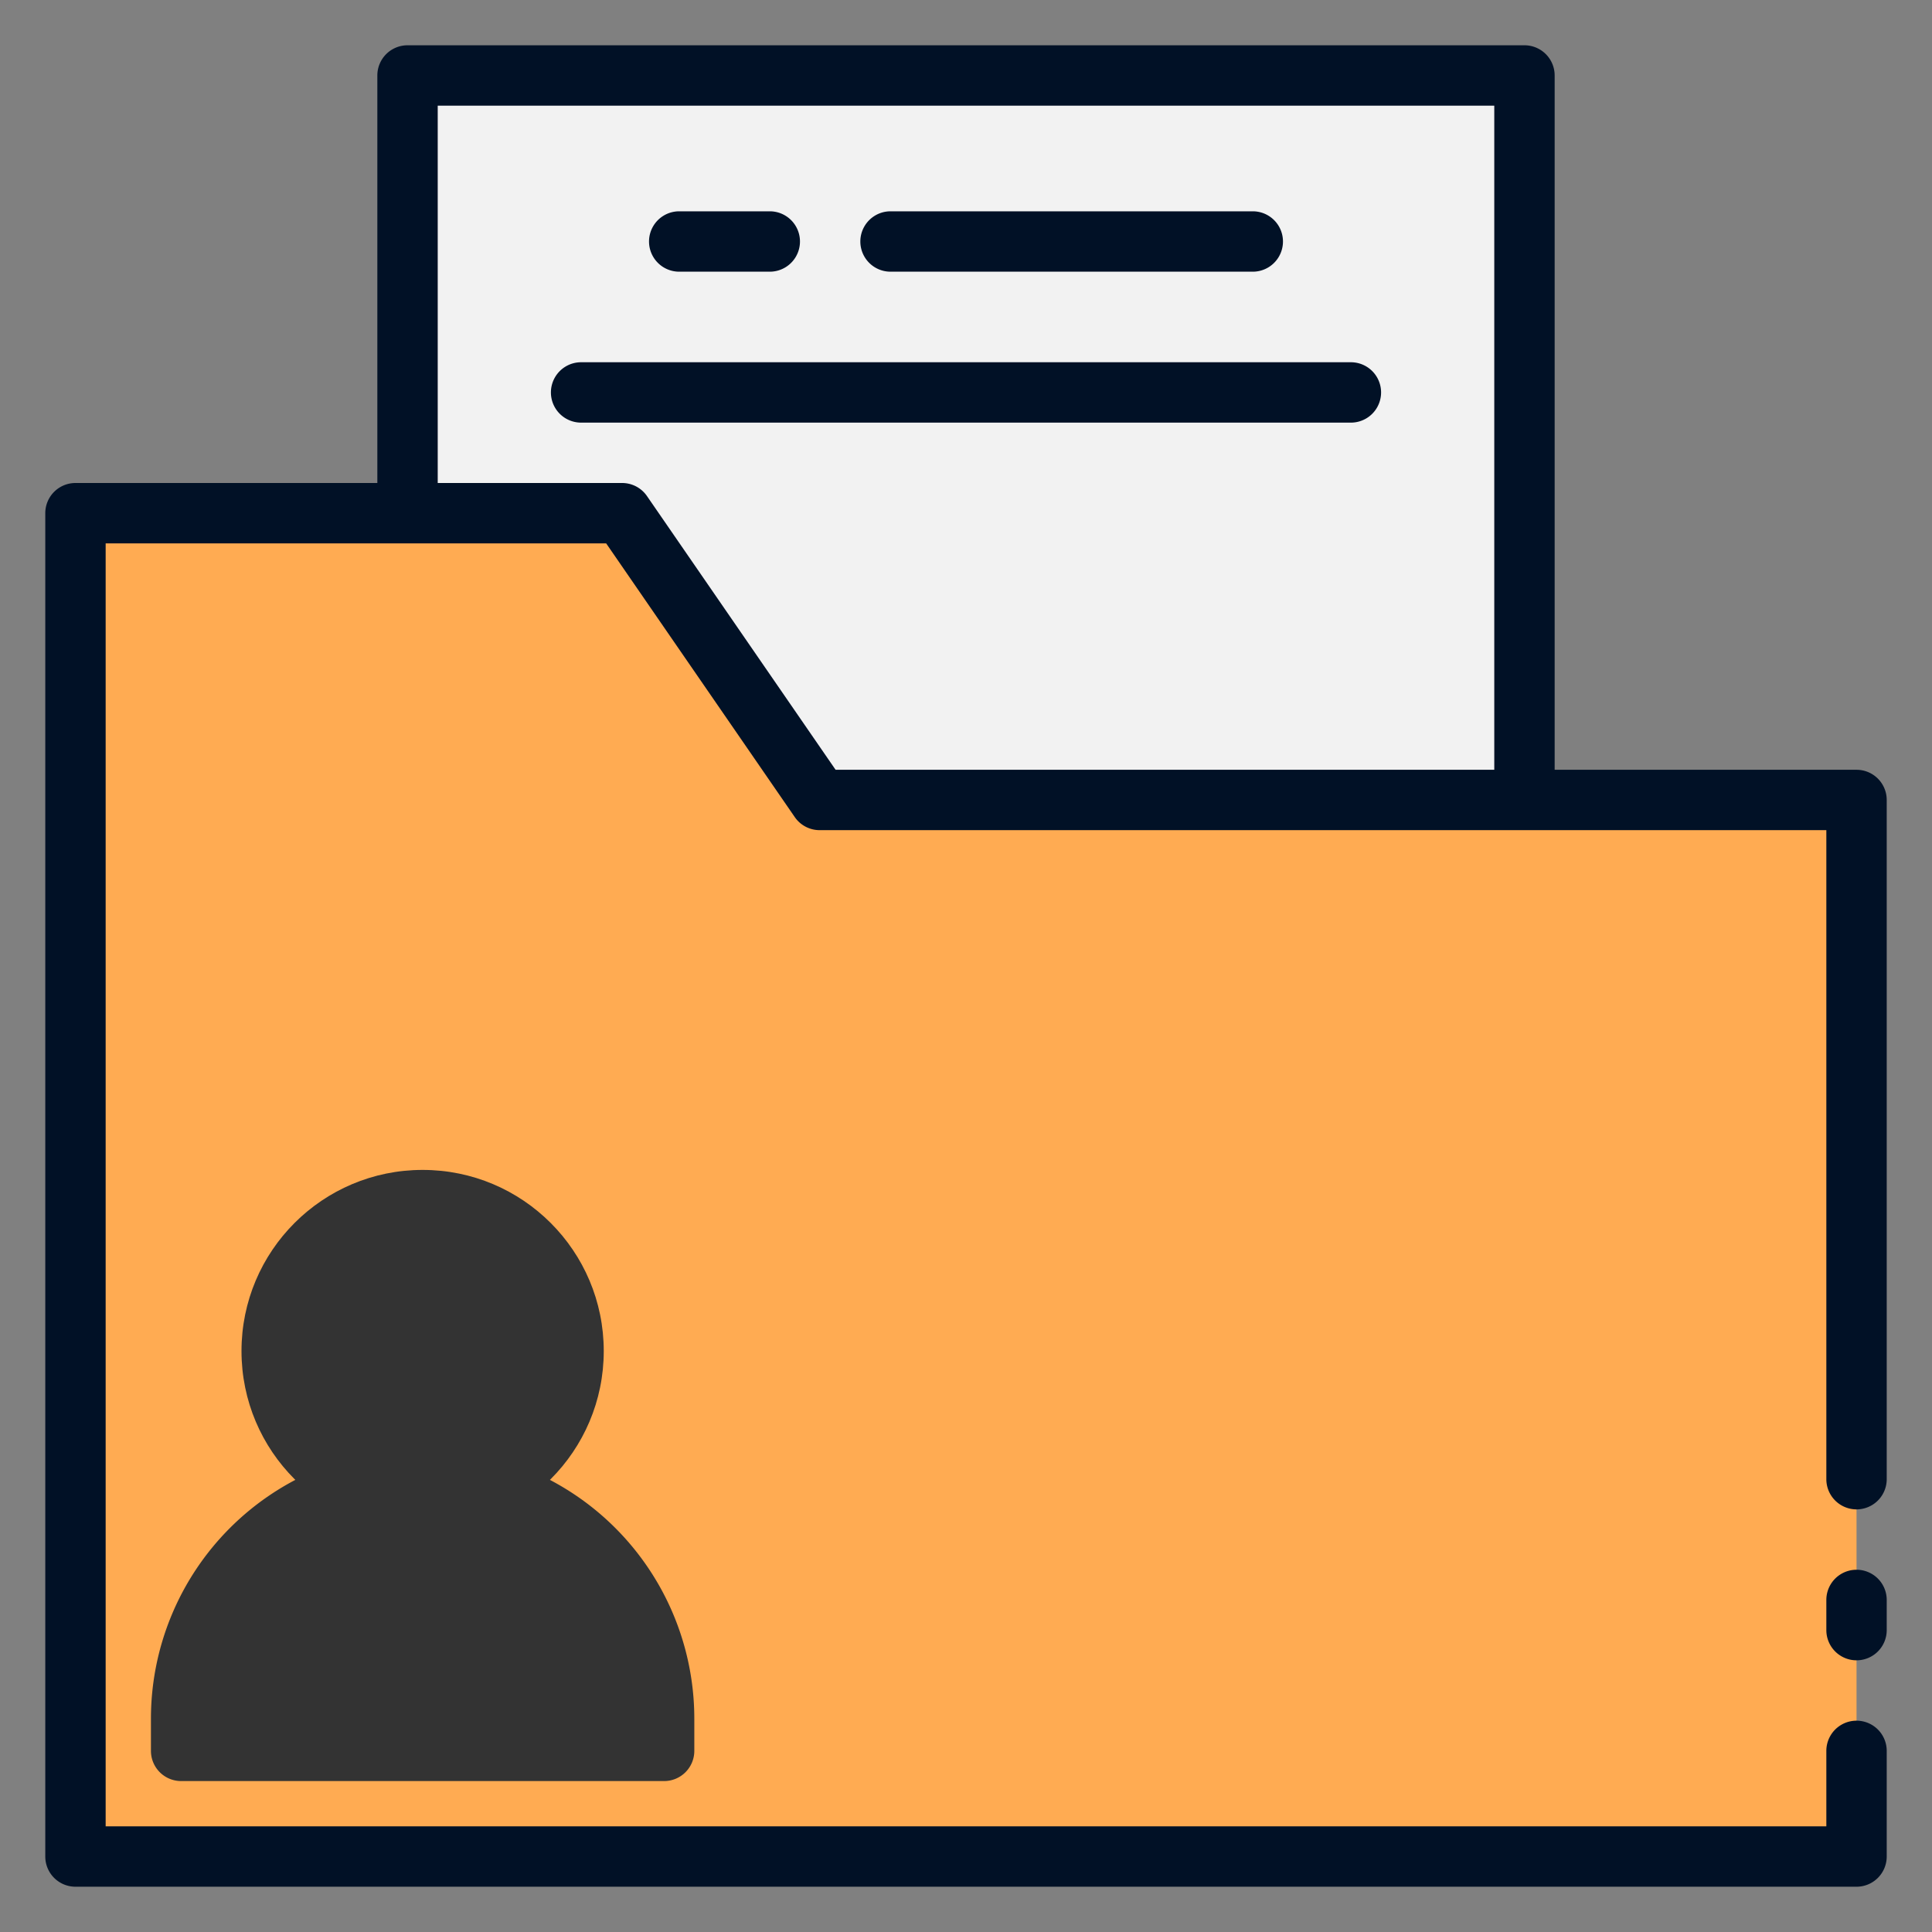
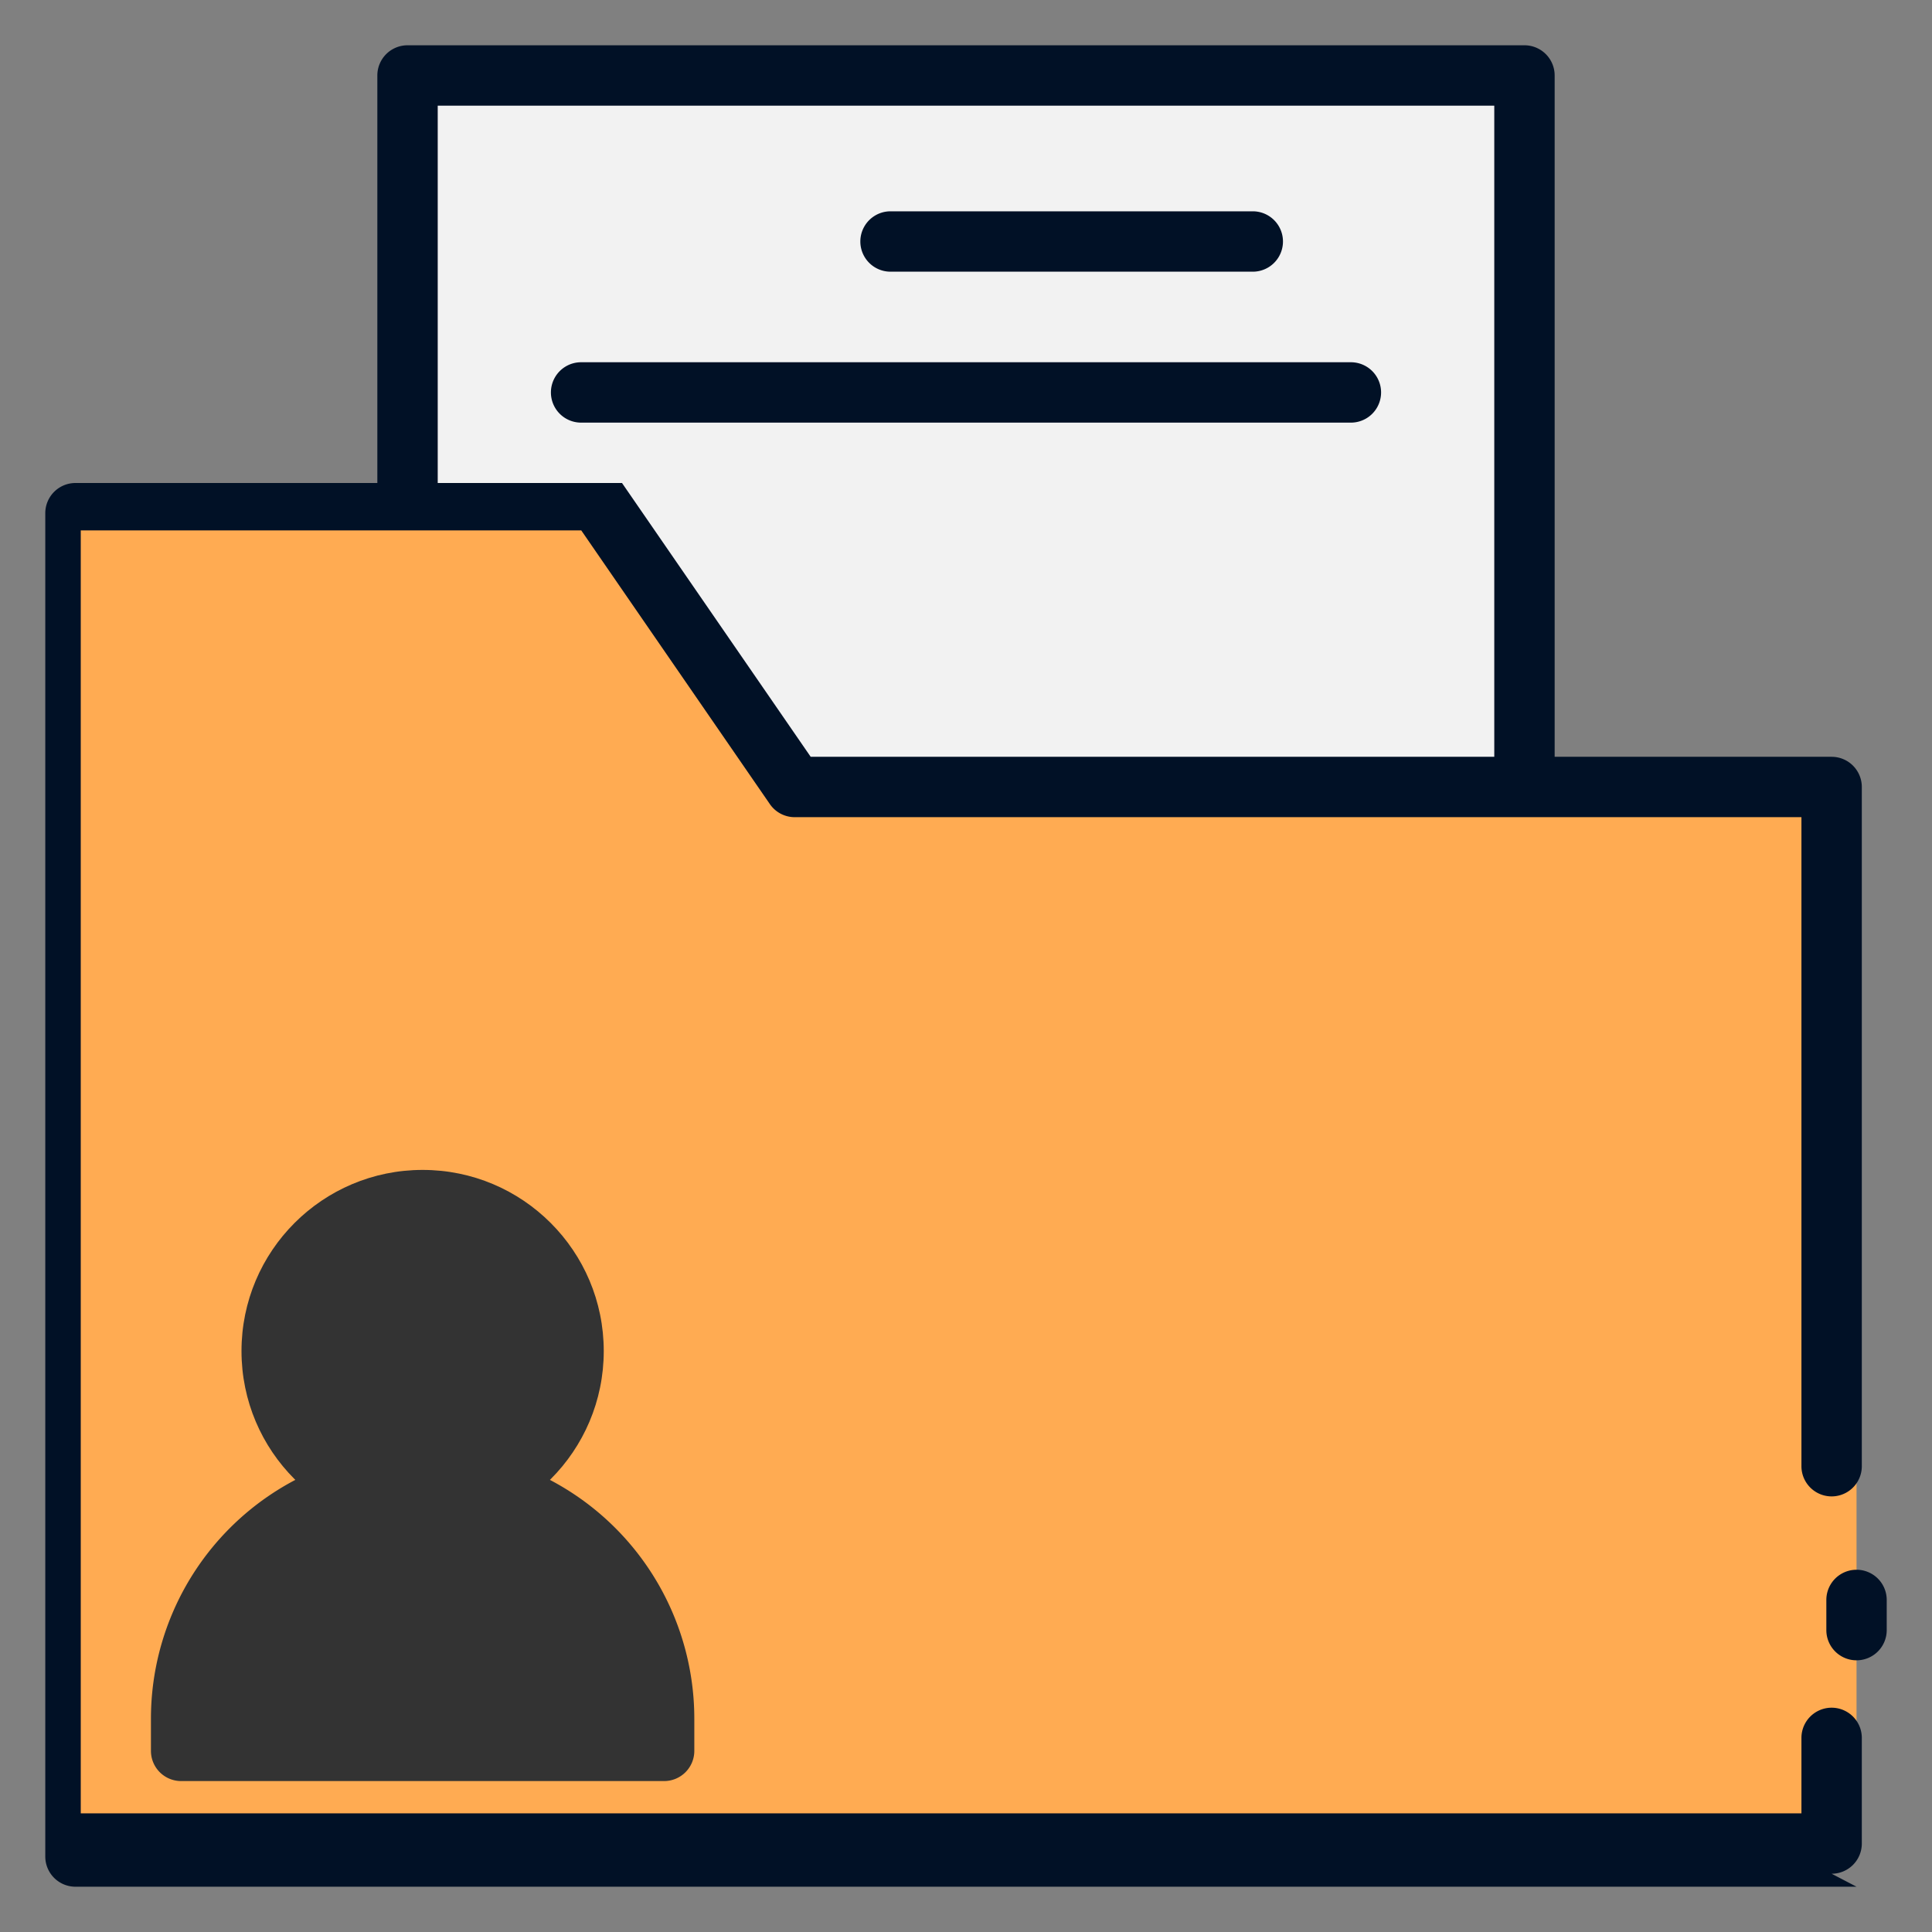
<svg xmlns="http://www.w3.org/2000/svg" width="1024" height="1024" viewBox="0 0 128 128">
  <rect x="0" y="0" width="128" height="128" fill="#808080" stroke="none" />
  <g id="Layer_7" data-name="Layer 7">
    <path d="m27 5h74v72h-74z" fill="#f2f2f2" />
    <path d="m101 79h-74a2 2 0 0 1 -2-2v-72a2 2 0 0 1 2-2h74a2 2 0 0 1 2 2v72a2 2 0 0 1 -2 2zm-72-4h70v-68h-70z" fill="#011126" />
    <path d="m123 53v70h-118v-89h36.21l13.1 19z" fill="#ffab52" />
    <g fill="#011126">
      <path d="m123 110a2 2 0 0 1 -2-2v-2a2 2 0 0 1 4 0v2a2 2 0 0 1 -2 2z" />
-       <path d="m123 125h-118a2 2 0 0 1 -2-2v-89a2 2 0 0 1 2-2h36.21a2 2 0 0 1 1.65.86l12.5 18.14h67.64a2 2 0 0 1 2 2v45a2 2 0 0 1 -4 0v-43h-66.69a2 2 0 0 1 -1.65-.86l-12.5-18.14h-33.16v85h114v-5a2 2 0 0 1 4 0v7a2 2 0 0 1 -2 2z" />
+       <path d="m123 125h-118a2 2 0 0 1 -2-2v-89a2 2 0 0 1 2-2h36.21l12.5 18.14h67.64a2 2 0 0 1 2 2v45a2 2 0 0 1 -4 0v-43h-66.69a2 2 0 0 1 -1.65-.86l-12.5-18.14h-33.16v85h114v-5a2 2 0 0 1 4 0v7a2 2 0 0 1 -2 2z" />
      <path d="m89.5 28h-51a2 2 0 0 1 0-4h51a2 2 0 0 1 0 4z" />
      <path d="m83 18h-24a2 2 0 0 1 0-4h24a2 2 0 0 1 0 4z" />
-       <path d="m51 18h-6a2 2 0 0 1 0-4h6a2 2 0 0 1 0 4z" />
    </g>
    <path d="m27.87 96h.26a17.87 17.87 0 0 1 17.87 17.87v2.13a2 2 0 0 1 -2 2h-32a2 2 0 0 1 -2-2v-2.13a17.87 17.87 0 0 1 17.87-17.87z" fill="#333" />
    <circle cx="28" cy="89.51" fill="#333" r="12" />
  </g>
</svg>